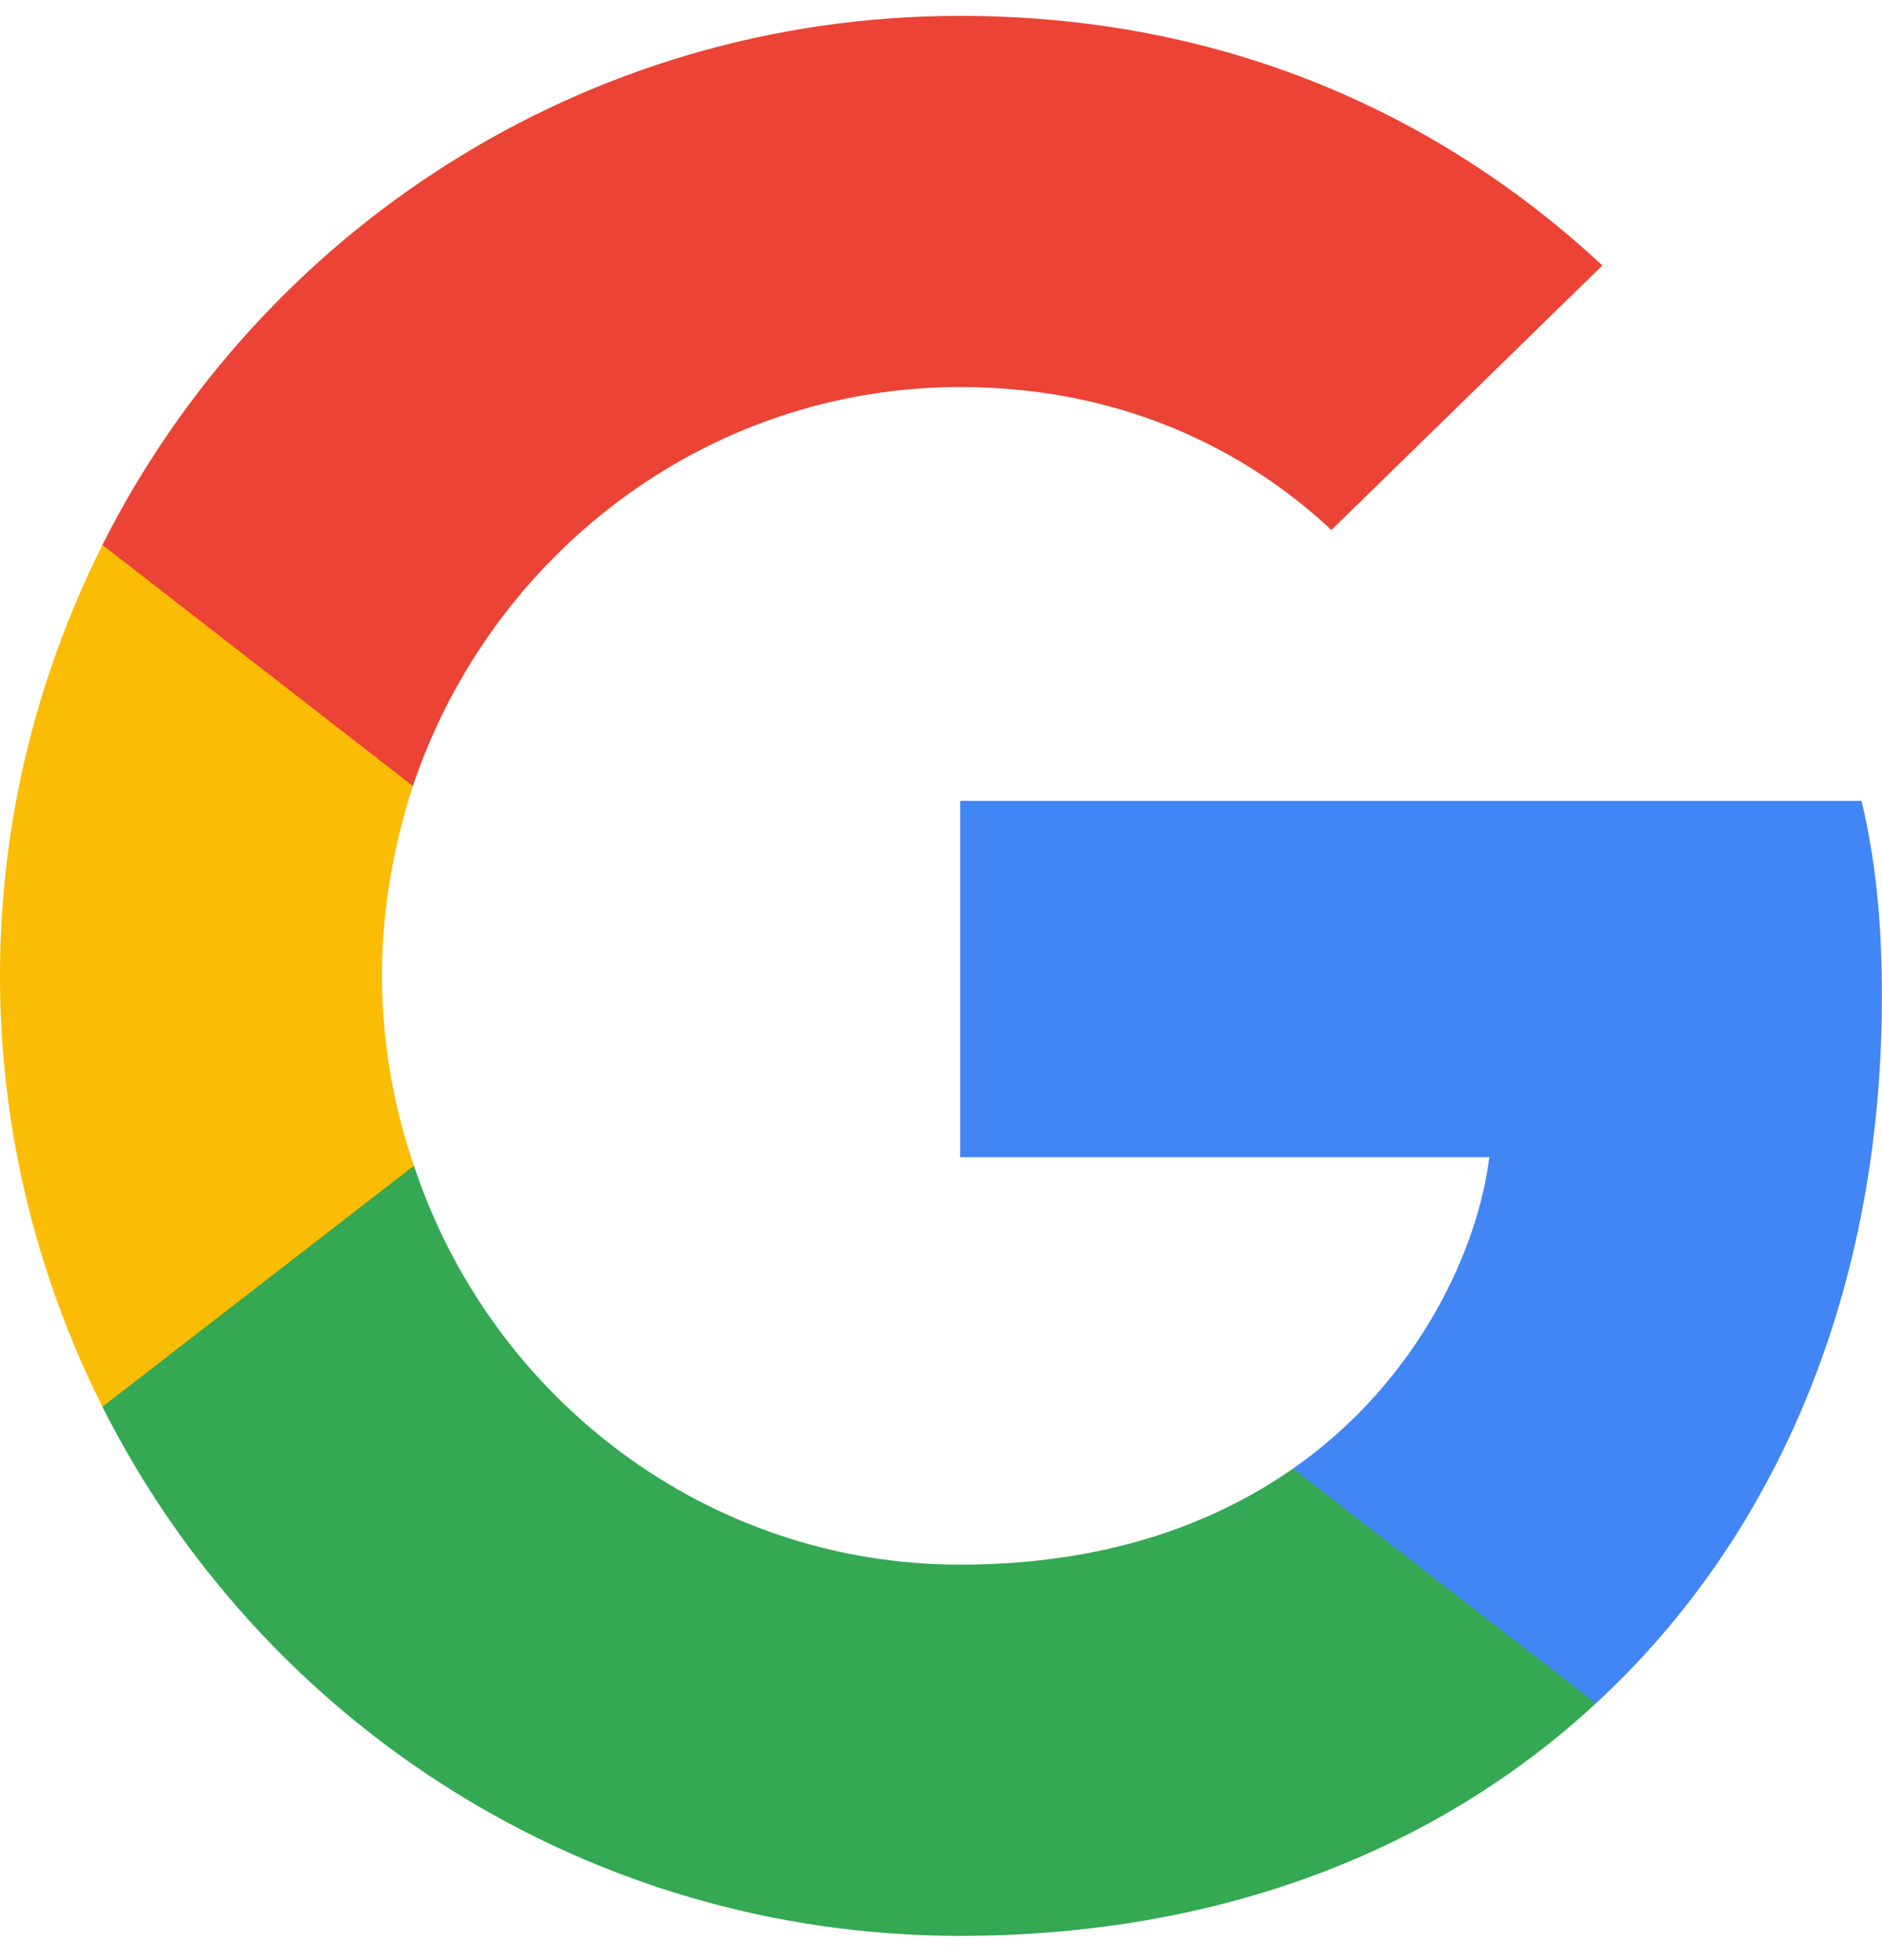
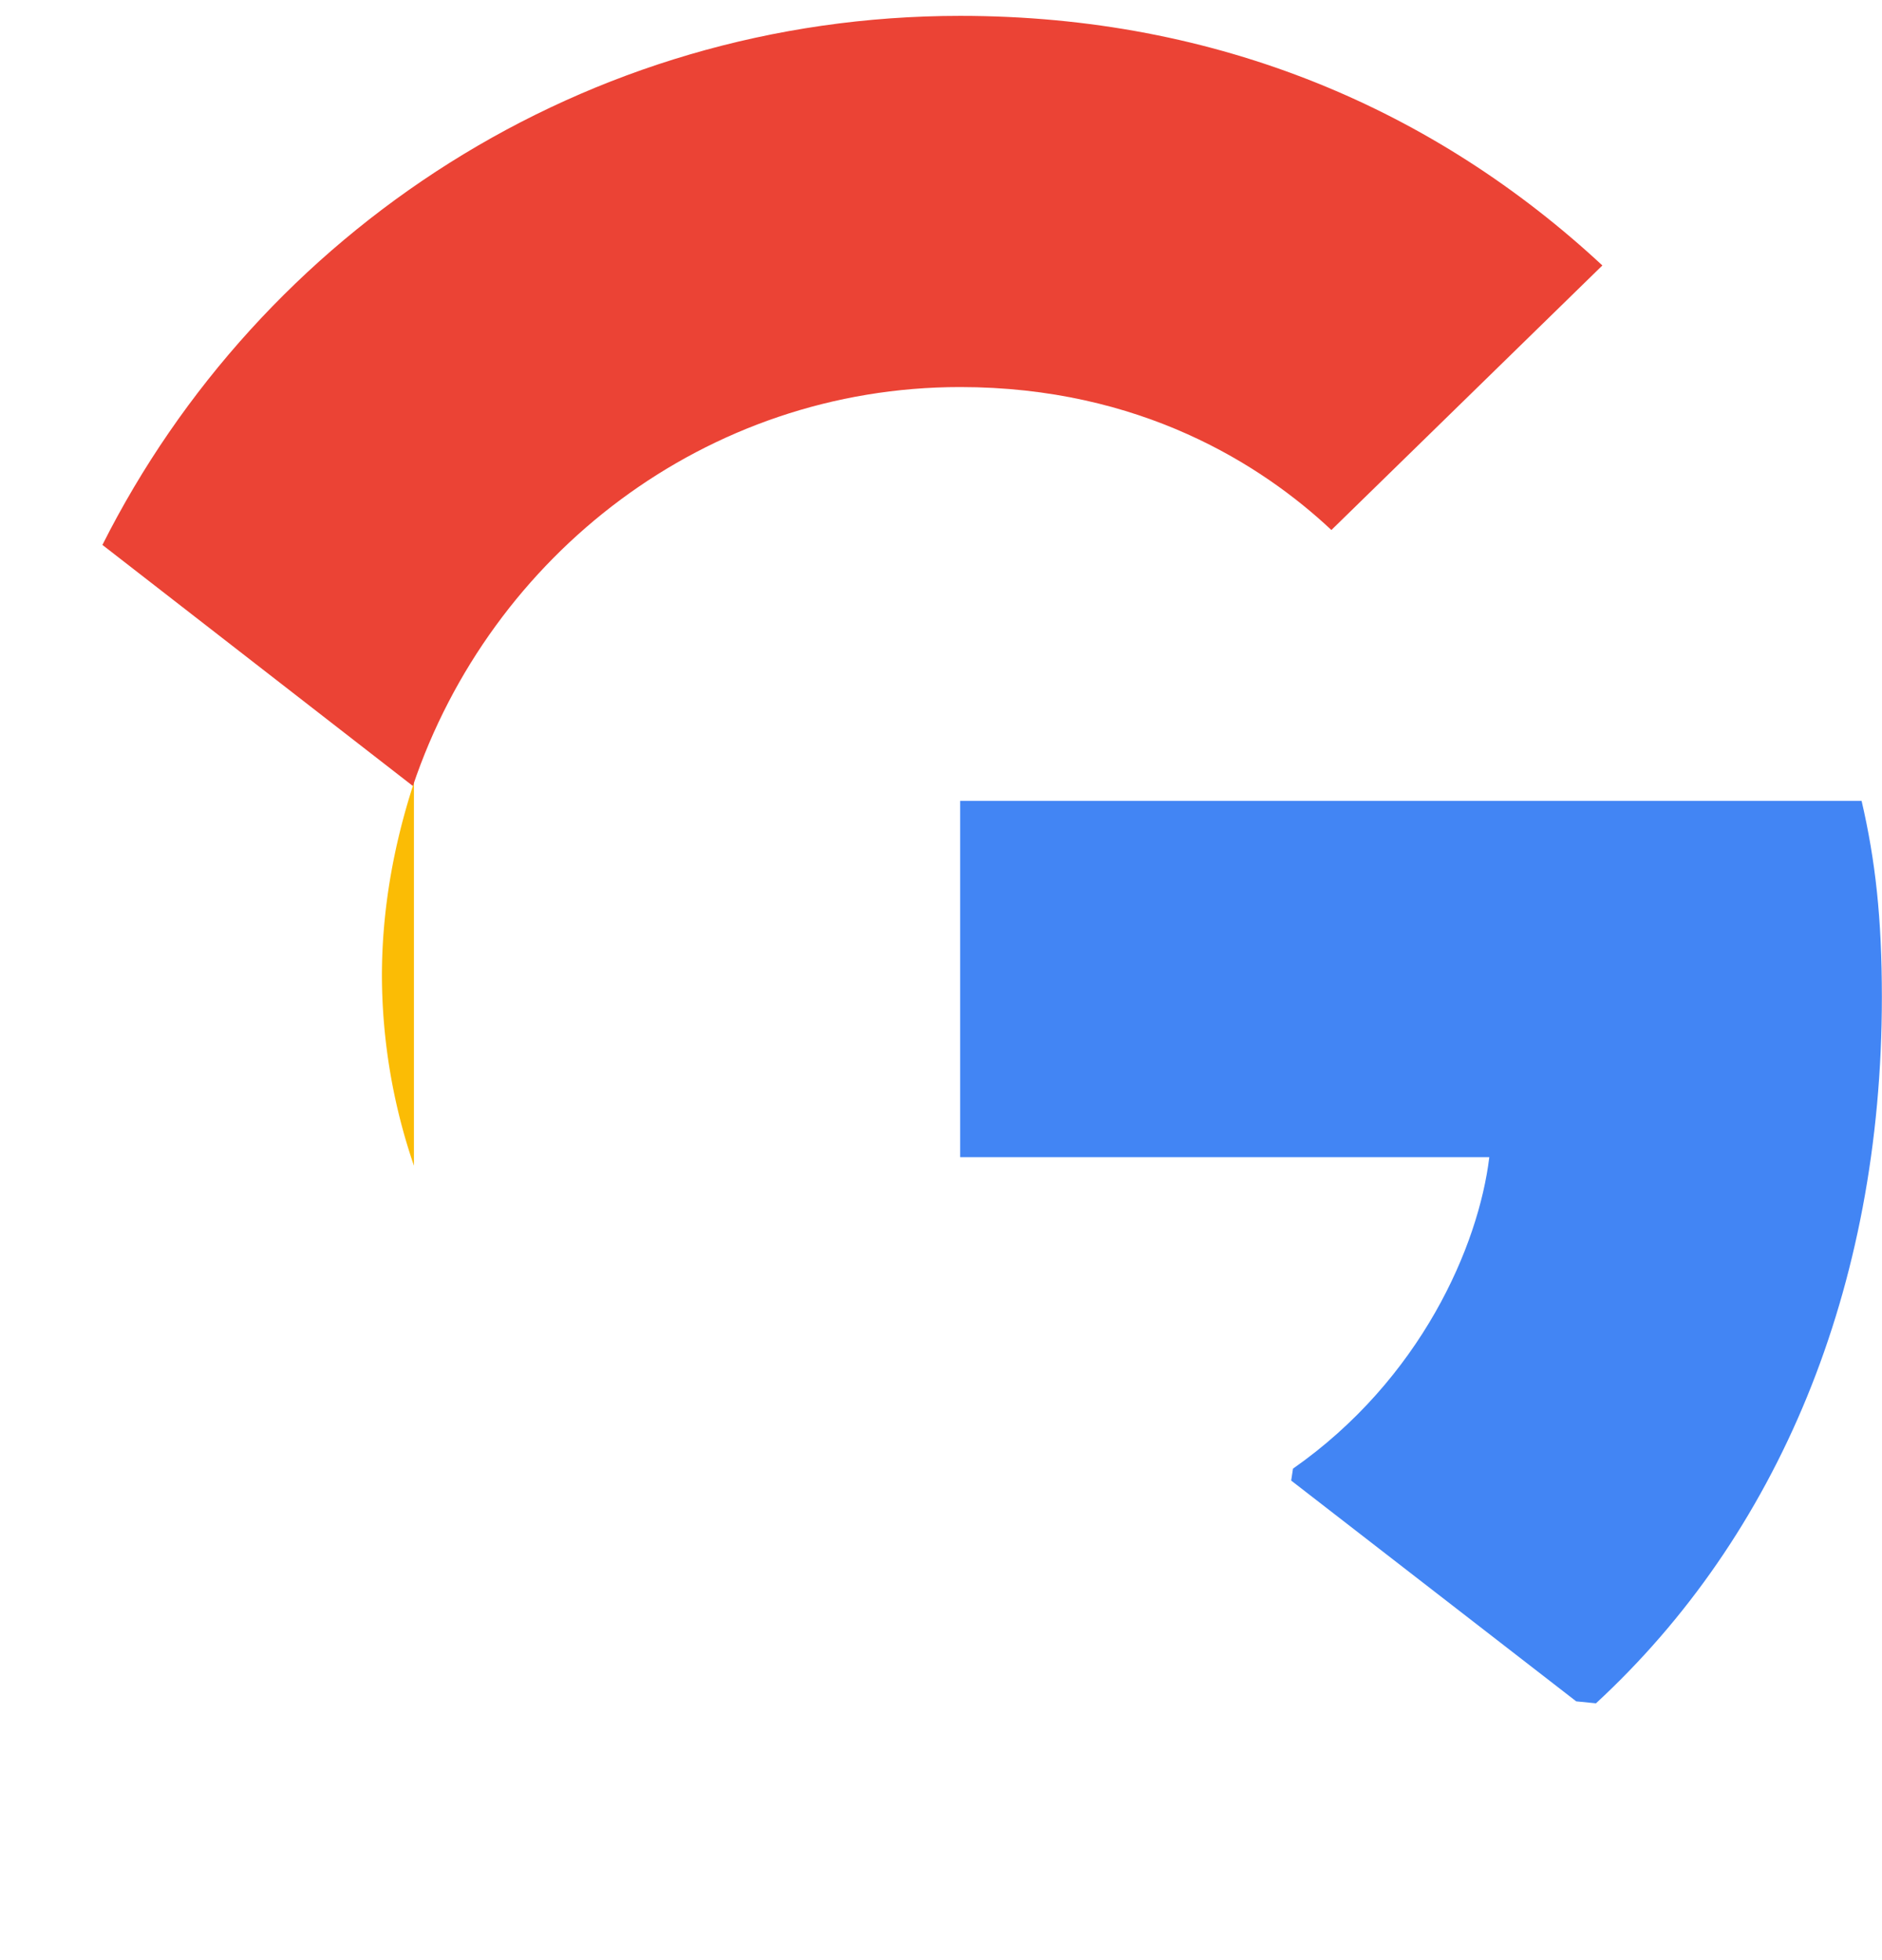
<svg xmlns="http://www.w3.org/2000/svg" width="72" height="75">
  <g id="Home" stroke="none" stroke-width="1" fill="none" fill-rule="evenodd">
    <g id="Home-onepage" transform="translate(-996 -8332)" fill-rule="nonzero">
      <g id="Group-29" transform="translate(240 7765.607)">
        <g id="Group" transform="translate(756 567)">
          <g id="Path">
            <path d="M71.995 37.548c0-3.02-.245-5.224-.775-7.51H36.732V43.67h20.244c-.408 3.388-2.612 8.49-7.51 11.918l-.069.456 10.905 8.448.755.075c6.938-6.408 10.938-15.836 10.938-27.019" fill="#4285F4" />
-             <path d="M36.732 73.464c9.918 0 18.244-3.265 24.325-8.897l-11.591-8.98c-3.102 2.164-7.265 3.674-12.734 3.674-9.713 0-17.958-6.407-20.896-15.264l-.431.037-11.339 8.775-.148.412c6.04 11.999 18.448 20.243 32.814 20.243" fill="#34A853" />
-             <path d="M15.836 43.997a22.614 22.614 0 01-1.225-7.265c0-2.53.45-4.98 1.184-7.265l-.02-.486-11.481-8.916-.376.178C1.428 25.223 0 30.814 0 36.733 0 42.65 1.428 48.24 3.918 53.22l11.918-9.224" fill="#FBBC05" />
+             <path d="M15.836 43.997a22.614 22.614 0 01-1.225-7.265c0-2.53.45-4.98 1.184-7.265l-.02-.486-11.481-8.916-.376.178l11.918-9.224" fill="#FBBC05" />
            <path d="M36.732 14.203c6.898 0 11.55 2.98 14.203 5.47L61.302 9.55C54.935 3.632 46.65 0 36.732 0 22.366 0 9.958 8.244 3.918 20.243l11.877 9.224c2.98-8.856 11.224-15.264 20.937-15.264" fill="#EB4335" />
          </g>
        </g>
      </g>
    </g>
  </g>
</svg>